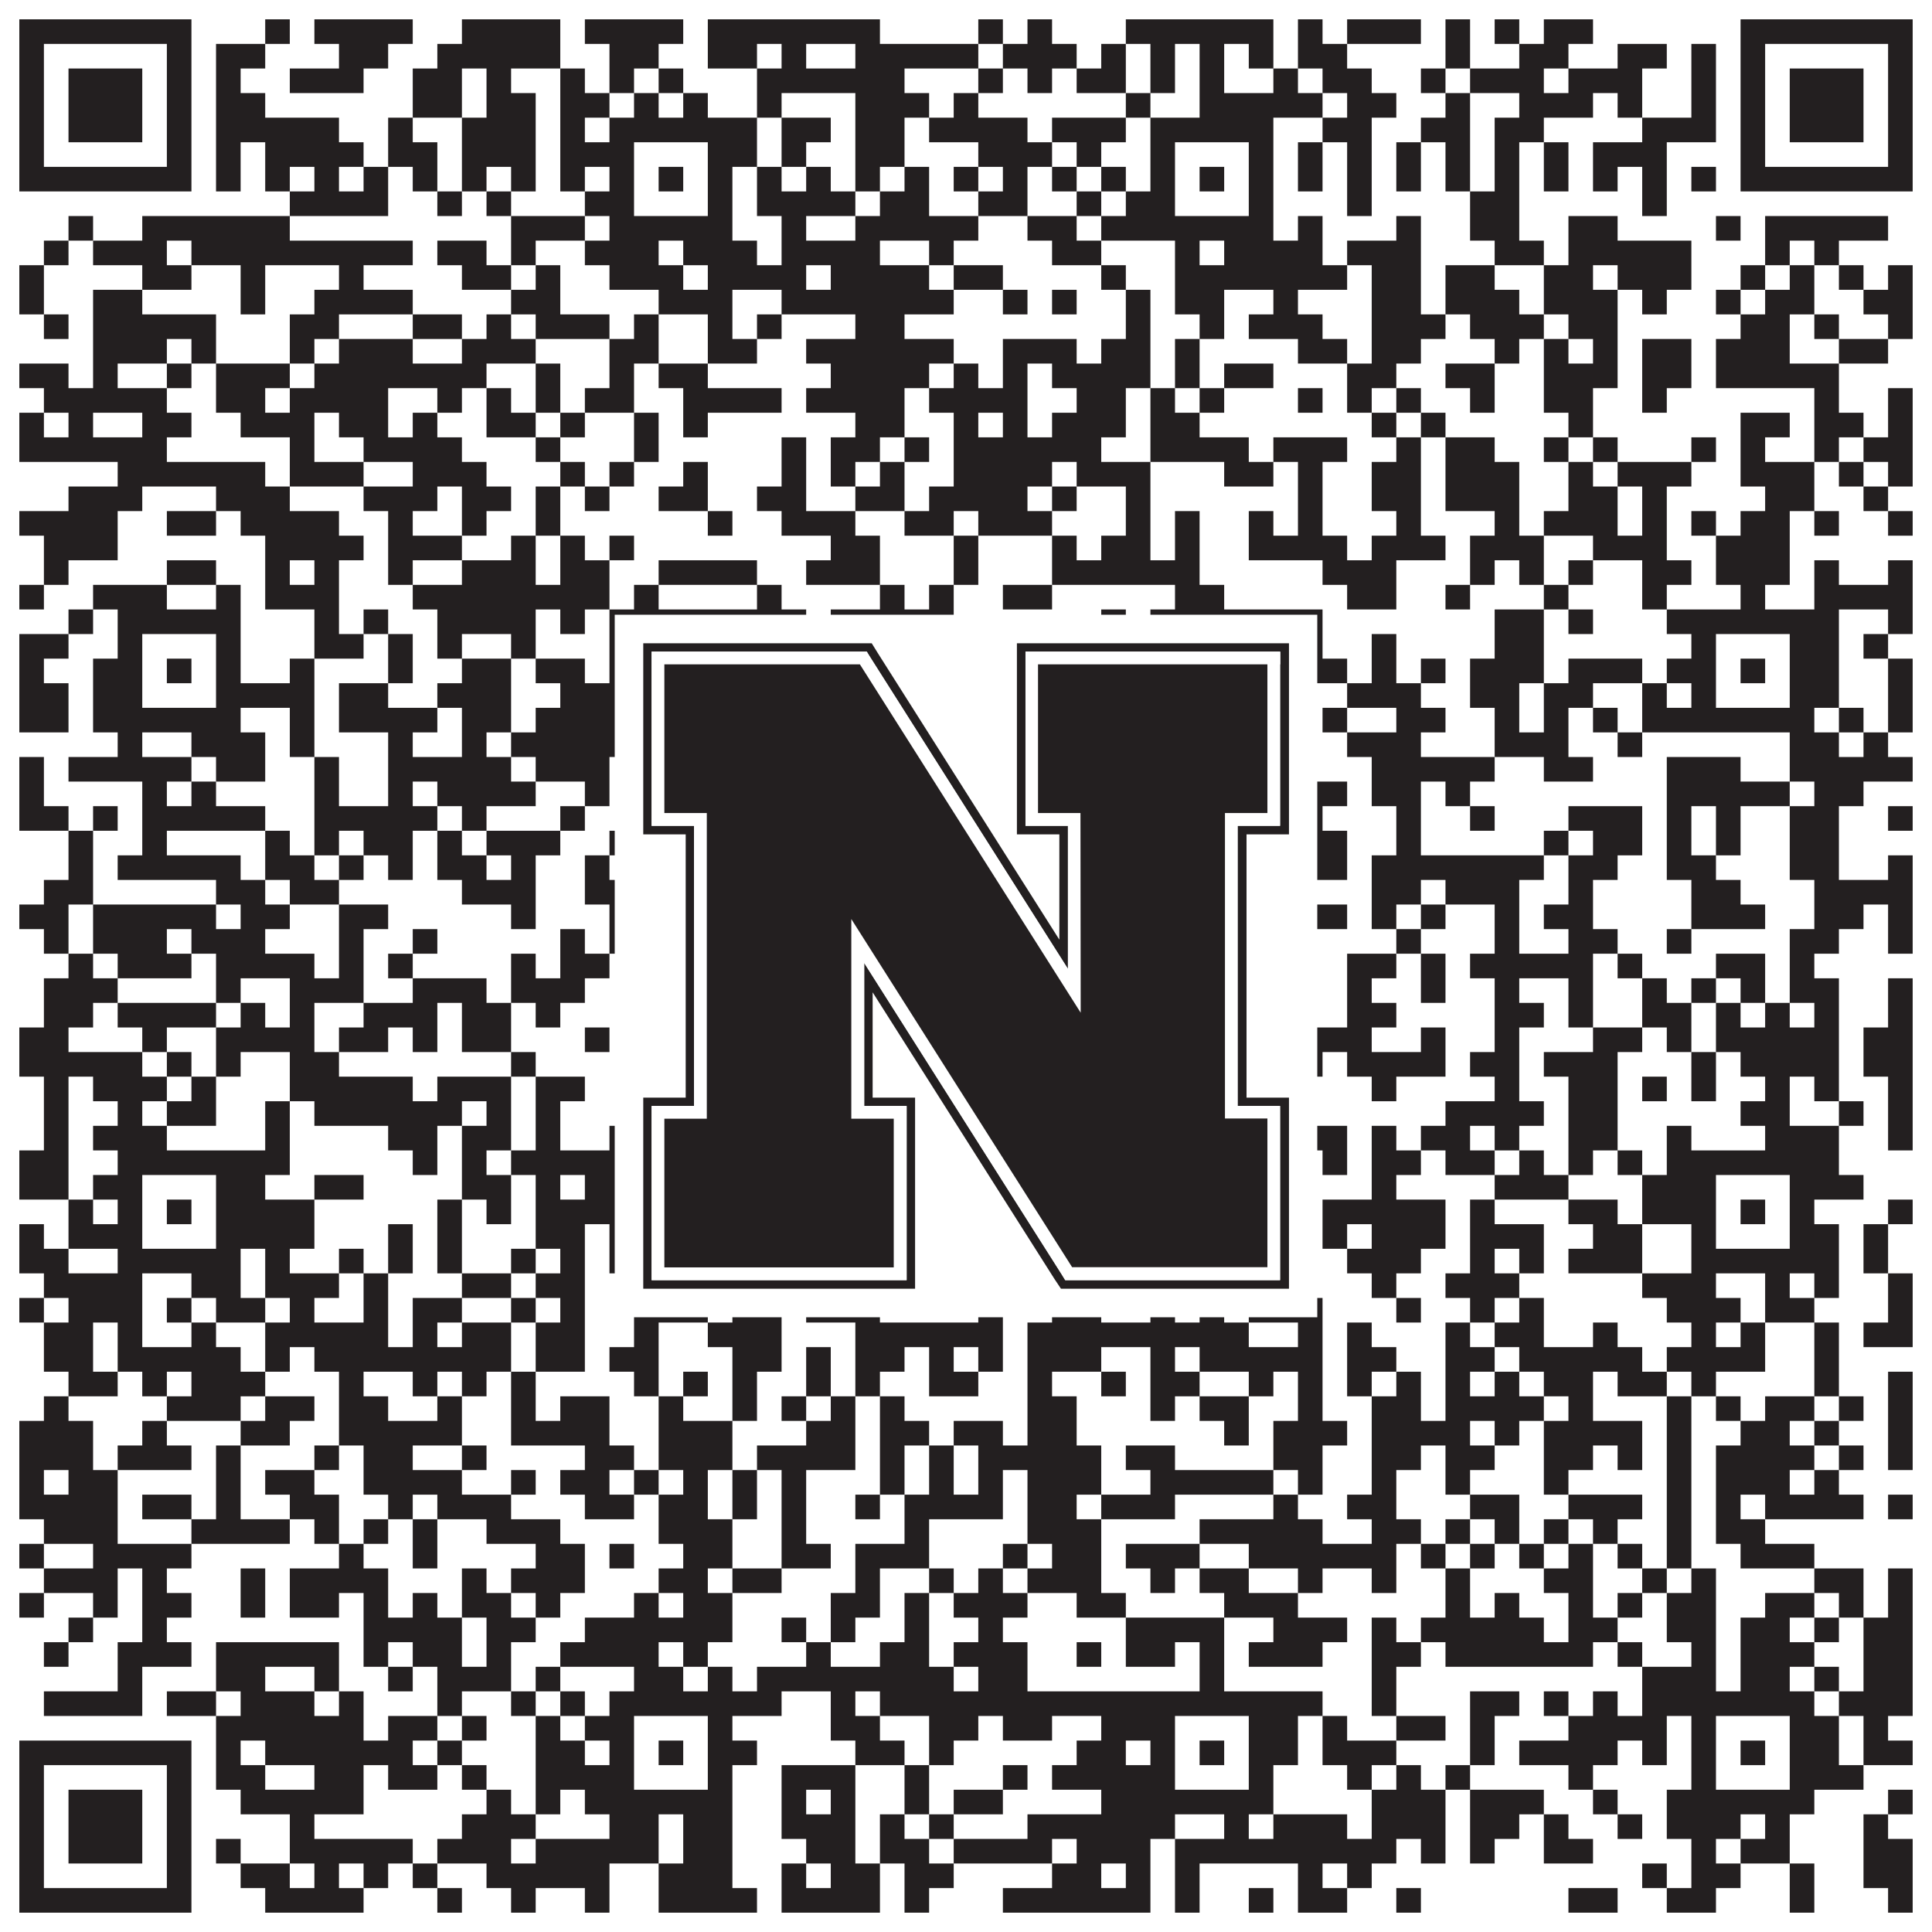
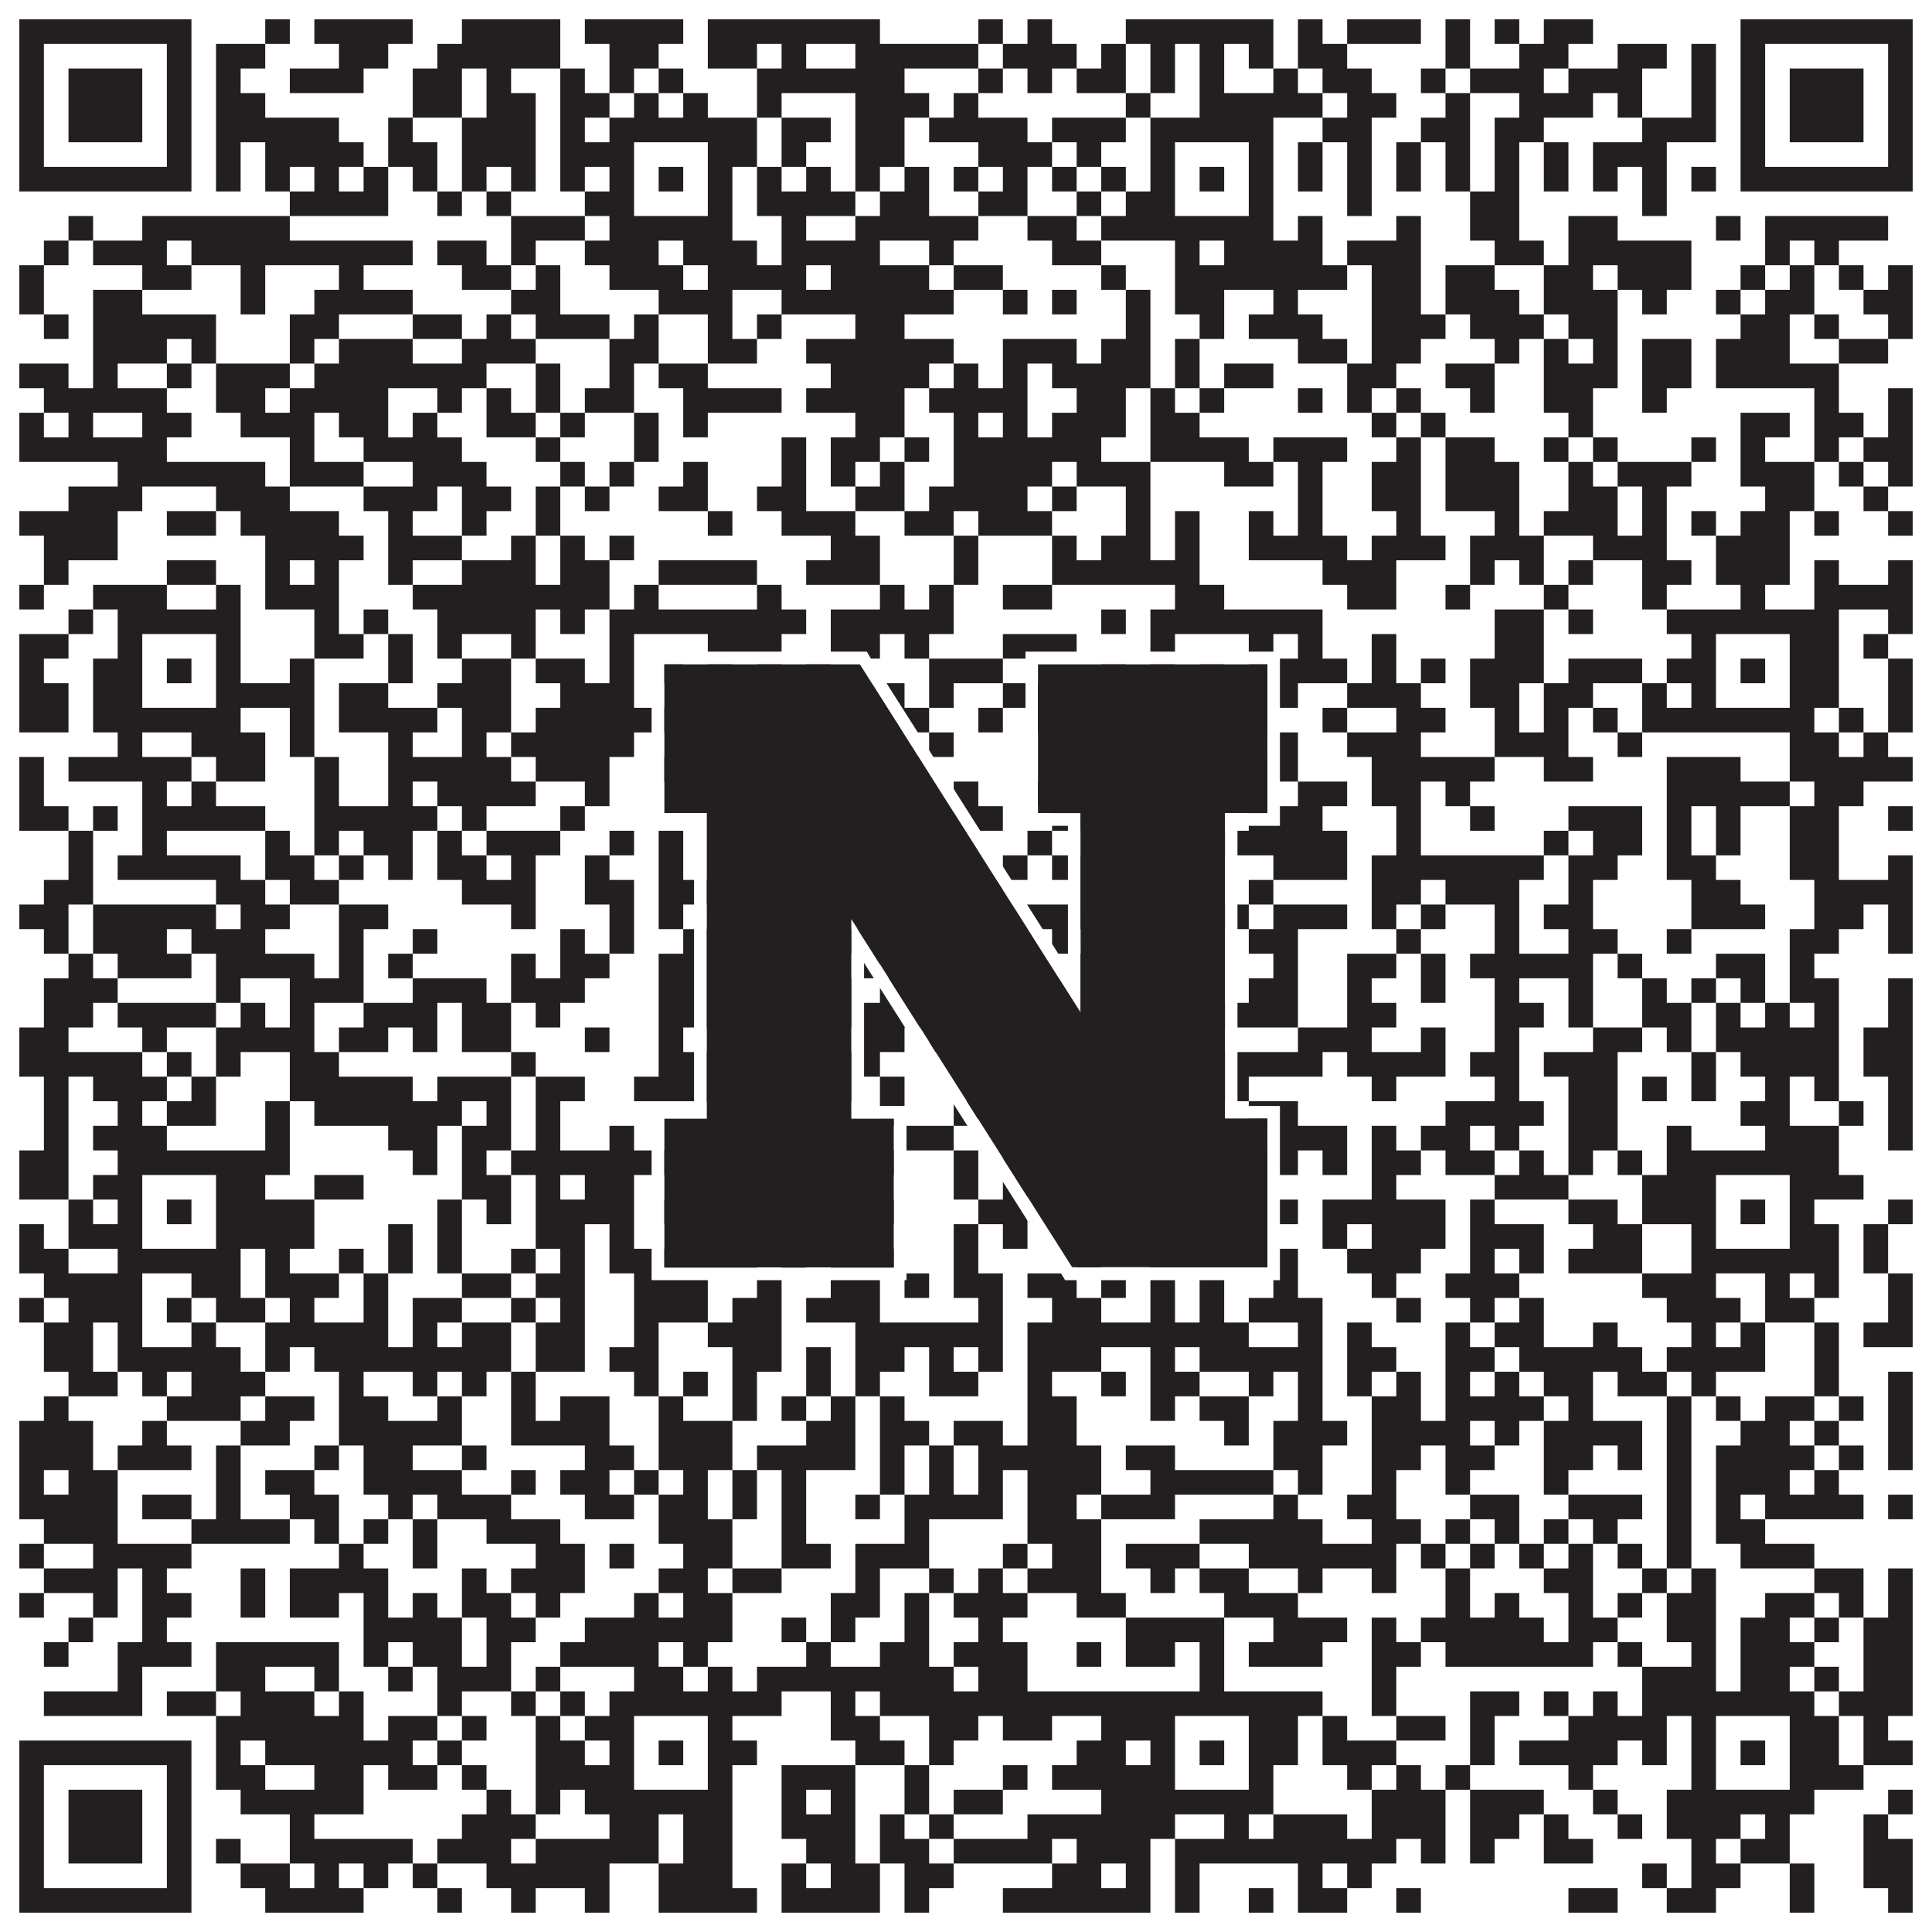
<svg xmlns="http://www.w3.org/2000/svg" version="1.1" width="1100px" height="1100px" viewBox="0 0 1100 1100">
  <rect x="0" y="0" width="1100" height="1100" fill="#ffffff" fill-opacity="1" />
  <path fill="#231f20" fill-opacity="1" d="M11,11L109,11L109,25L11,25ZM151,11L165,11L165,25L151,25ZM179,11L235,11L235,25L179,25ZM263,11L319,11L319,25L263,25ZM333,11L389,11L389,25L333,25ZM403,11L501,11L501,25L403,25ZM557,11L571,11L571,25L557,25ZM585,11L599,11L599,25L585,25ZM641,11L725,11L725,25L641,25ZM739,11L753,11L753,25L739,25ZM767,11L809,11L809,25L767,25ZM823,11L837,11L837,25L823,25ZM851,11L865,11L865,25L851,25ZM879,11L907,11L907,25L879,25ZM991,11L1089,11L1089,25L991,25ZM11,25L25,25L25,39L11,39ZM95,25L109,25L109,39L95,39ZM123,25L151,25L151,39L123,39ZM193,25L221,25L221,39L193,39ZM249,25L319,25L319,39L249,39ZM347,25L375,25L375,39L347,39ZM403,25L431,25L431,39L403,39ZM445,25L459,25L459,39L445,39ZM487,25L557,25L557,39L487,39ZM571,25L613,25L613,39L571,39ZM627,25L641,25L641,39L627,39ZM655,25L669,25L669,39L655,39ZM683,25L697,25L697,39L683,39ZM711,25L725,25L725,39L711,39ZM739,25L767,25L767,39L739,39ZM823,25L837,25L837,39L823,39ZM865,25L893,25L893,39L865,39ZM921,25L949,25L949,39L921,39ZM963,25L977,25L977,39L963,39ZM991,25L1005,25L1005,39L991,39ZM1075,25L1089,25L1089,39L1075,39ZM11,39L25,39L25,53L11,53ZM39,39L81,39L81,53L39,53ZM95,39L109,39L109,53L95,53ZM123,39L137,39L137,53L123,53ZM165,39L207,39L207,53L165,53ZM235,39L263,39L263,53L235,53ZM277,39L291,39L291,53L277,53ZM319,39L333,39L333,53L319,53ZM347,39L361,39L361,53L347,53ZM375,39L389,39L389,53L375,53ZM431,39L515,39L515,53L431,53ZM557,39L571,39L571,53L557,53ZM585,39L599,39L599,53L585,53ZM613,39L641,39L641,53L613,53ZM655,39L669,39L669,53L655,53ZM683,39L697,39L697,53L683,53ZM725,39L739,39L739,53L725,53ZM753,39L781,39L781,53L753,53ZM809,39L823,39L823,53L809,53ZM837,39L879,39L879,53L837,53ZM893,39L935,39L935,53L893,53ZM963,39L977,39L977,53L963,53ZM991,39L1005,39L1005,53L991,53ZM1019,39L1061,39L1061,53L1019,53ZM1075,39L1089,39L1089,53L1075,53ZM11,53L25,53L25,67L11,67ZM39,53L81,53L81,67L39,67ZM95,53L109,53L109,67L95,67ZM123,53L151,53L151,67L123,67ZM235,53L263,53L263,67L235,67ZM277,53L305,53L305,67L277,67ZM319,53L347,53L347,67L319,67ZM361,53L375,53L375,67L361,67ZM389,53L403,53L403,67L389,67ZM431,53L445,53L445,67L431,67ZM487,53L529,53L529,67L487,67ZM543,53L557,53L557,67L543,67ZM641,53L655,53L655,67L641,67ZM683,53L753,53L753,67L683,67ZM767,53L795,53L795,67L767,67ZM823,53L837,53L837,67L823,67ZM865,53L907,53L907,67L865,67ZM921,53L935,53L935,67L921,67ZM963,53L977,53L977,67L963,67ZM991,53L1005,53L1005,67L991,67ZM1019,53L1061,53L1061,67L1019,67ZM1075,53L1089,53L1089,67L1075,67ZM11,67L25,67L25,81L11,81ZM39,67L81,67L81,81L39,81ZM95,67L109,67L109,81L95,81ZM123,67L193,67L193,81L123,81ZM221,67L235,67L235,81L221,81ZM263,67L305,67L305,81L263,81ZM319,67L333,67L333,81L319,81ZM347,67L431,67L431,81L347,81ZM445,67L473,67L473,81L445,81ZM487,67L515,67L515,81L487,81ZM529,67L585,67L585,81L529,81ZM599,67L641,67L641,81L599,81ZM655,67L725,67L725,81L655,81ZM753,67L781,67L781,81L753,81ZM809,67L837,67L837,81L809,81ZM851,67L879,67L879,81L851,81ZM935,67L977,67L977,81L935,81ZM991,67L1005,67L1005,81L991,81ZM1019,67L1061,67L1061,81L1019,81ZM1075,67L1089,67L1089,81L1075,81ZM11,81L25,81L25,95L11,95ZM95,81L109,81L109,95L95,95ZM123,81L137,81L137,95L123,95ZM151,81L207,81L207,95L151,95ZM221,81L249,81L249,95L221,95ZM263,81L305,81L305,95L263,95ZM319,81L361,81L361,95L319,95ZM403,81L431,81L431,95L403,95ZM445,81L459,81L459,95L445,95ZM487,81L515,81L515,95L487,95ZM557,81L599,81L599,95L557,95ZM613,81L627,81L627,95L613,95ZM655,81L669,81L669,95L655,95ZM711,81L725,81L725,95L711,95ZM739,81L753,81L753,95L739,95ZM767,81L781,81L781,95L767,95ZM795,81L809,81L809,95L795,95ZM823,81L837,81L837,95L823,95ZM851,81L865,81L865,95L851,95ZM879,81L893,81L893,95L879,95ZM907,81L949,81L949,95L907,95ZM991,81L1005,81L1005,95L991,95ZM1075,81L1089,81L1089,95L1075,95ZM11,95L109,95L109,109L11,109ZM123,95L137,95L137,109L123,109ZM151,95L165,95L165,109L151,109ZM179,95L193,95L193,109L179,109ZM207,95L221,95L221,109L207,109ZM235,95L249,95L249,109L235,109ZM263,95L277,95L277,109L263,109ZM291,95L305,95L305,109L291,109ZM319,95L333,95L333,109L319,109ZM347,95L361,95L361,109L347,109ZM375,95L389,95L389,109L375,109ZM403,95L417,95L417,109L403,109ZM431,95L445,95L445,109L431,109ZM459,95L473,95L473,109L459,109ZM487,95L501,95L501,109L487,109ZM515,95L529,95L529,109L515,109ZM543,95L557,95L557,109L543,109ZM571,95L585,95L585,109L571,109ZM599,95L613,95L613,109L599,109ZM627,95L641,95L641,109L627,109ZM655,95L669,95L669,109L655,109ZM683,95L697,95L697,109L683,109ZM711,95L725,95L725,109L711,109ZM739,95L753,95L753,109L739,109ZM767,95L781,95L781,109L767,109ZM795,95L809,95L809,109L795,109ZM823,95L837,95L837,109L823,109ZM851,95L865,95L865,109L851,109ZM879,95L893,95L893,109L879,109ZM907,95L921,95L921,109L907,109ZM935,95L949,95L949,109L935,109ZM963,95L977,95L977,109L963,109ZM991,95L1089,95L1089,109L991,109ZM165,109L221,109L221,123L165,123ZM249,109L263,109L263,123L249,123ZM277,109L291,109L291,123L277,123ZM333,109L361,109L361,123L333,123ZM403,109L417,109L417,123L403,123ZM431,109L487,109L487,123L431,123ZM501,109L529,109L529,123L501,123ZM557,109L585,109L585,123L557,123ZM613,109L627,109L627,123L613,123ZM641,109L669,109L669,123L641,123ZM711,109L725,109L725,123L711,123ZM767,109L781,109L781,123L767,123ZM837,109L865,109L865,123L837,123ZM935,109L949,109L949,123L935,123ZM39,123L53,123L53,137L39,137ZM81,123L165,123L165,137L81,137ZM291,123L333,123L333,137L291,137ZM347,123L417,123L417,137L347,137ZM445,123L459,123L459,137L445,137ZM487,123L557,123L557,137L487,137ZM585,123L613,123L613,137L585,137ZM627,123L725,123L725,137L627,137ZM739,123L753,123L753,137L739,137ZM795,123L809,123L809,137L795,137ZM837,123L865,123L865,137L837,137ZM893,123L921,123L921,137L893,137ZM977,123L991,123L991,137L977,137ZM1005,123L1075,123L1075,137L1005,137ZM25,137L39,137L39,151L25,151ZM53,137L95,137L95,151L53,151ZM109,137L235,137L235,151L109,151ZM249,137L277,137L277,151L249,151ZM291,137L305,137L305,151L291,151ZM333,137L375,137L375,151L333,151ZM389,137L431,137L431,151L389,151ZM445,137L501,137L501,151L445,151ZM529,137L543,137L543,151L529,151ZM599,137L627,137L627,151L599,151ZM669,137L683,137L683,151L669,151ZM697,137L753,137L753,151L697,151ZM767,137L809,137L809,151L767,151ZM851,137L879,137L879,151L851,151ZM893,137L963,137L963,151L893,151ZM1005,137L1019,137L1019,151L1005,151ZM1033,137L1047,137L1047,151L1033,151ZM11,151L25,151L25,165L11,165ZM81,151L109,151L109,165L81,165ZM137,151L151,151L151,165L137,165ZM193,151L207,151L207,165L193,165ZM263,151L291,151L291,165L263,165ZM305,151L319,151L319,165L305,165ZM347,151L389,151L389,165L347,165ZM403,151L459,151L459,165L403,165ZM473,151L529,151L529,165L473,165ZM543,151L571,151L571,165L543,165ZM627,151L641,151L641,165L627,165ZM669,151L767,151L767,165L669,165ZM781,151L809,151L809,165L781,165ZM823,151L851,151L851,165L823,165ZM879,151L907,151L907,165L879,165ZM921,151L963,151L963,165L921,165ZM991,151L1005,151L1005,165L991,165ZM1019,151L1033,151L1033,165L1019,165ZM1047,151L1061,151L1061,165L1047,165ZM1075,151L1089,151L1089,165L1075,165ZM11,165L25,165L25,179L11,179ZM53,165L81,165L81,179L53,179ZM137,165L151,165L151,179L137,179ZM179,165L235,165L235,179L179,179ZM291,165L319,165L319,179L291,179ZM375,165L417,165L417,179L375,179ZM445,165L543,165L543,179L445,179ZM571,165L585,165L585,179L571,179ZM599,165L613,165L613,179L599,179ZM641,165L655,165L655,179L641,179ZM669,165L697,165L697,179L669,179ZM725,165L739,165L739,179L725,179ZM781,165L809,165L809,179L781,179ZM823,165L865,165L865,179L823,179ZM879,165L921,165L921,179L879,179ZM935,165L949,165L949,179L935,179ZM977,165L991,165L991,179L977,179ZM1005,165L1033,165L1033,179L1005,179ZM1061,165L1089,165L1089,179L1061,179ZM25,179L39,179L39,193L25,193ZM53,179L123,179L123,193L53,193ZM165,179L193,179L193,193L165,193ZM235,179L263,179L263,193L235,193ZM277,179L291,179L291,193L277,193ZM305,179L347,179L347,193L305,193ZM361,179L375,179L375,193L361,193ZM403,179L417,179L417,193L403,193ZM431,179L445,179L445,193L431,193ZM487,179L515,179L515,193L487,193ZM641,179L655,179L655,193L641,193ZM683,179L697,179L697,193L683,193ZM711,179L753,179L753,193L711,193ZM781,179L823,179L823,193L781,193ZM837,179L879,179L879,193L837,193ZM893,179L921,179L921,193L893,193ZM991,179L1019,179L1019,193L991,193ZM1033,179L1047,179L1047,193L1033,193ZM1075,179L1089,179L1089,193L1075,193ZM53,193L95,193L95,207L53,207ZM109,193L123,193L123,207L109,207ZM165,193L179,193L179,207L165,207ZM193,193L235,193L235,207L193,207ZM263,193L305,193L305,207L263,207ZM347,193L375,193L375,207L347,207ZM403,193L431,193L431,207L403,207ZM459,193L543,193L543,207L459,207ZM571,193L613,193L613,207L571,207ZM627,193L655,193L655,207L627,207ZM669,193L683,193L683,207L669,207ZM739,193L767,193L767,207L739,207ZM781,193L809,193L809,207L781,207ZM851,193L865,193L865,207L851,207ZM879,193L893,193L893,207L879,207ZM907,193L921,193L921,207L907,207ZM935,193L963,193L963,207L935,207ZM977,193L1019,193L1019,207L977,207ZM1047,193L1075,193L1075,207L1047,207ZM11,207L39,207L39,221L11,221ZM53,207L67,207L67,221L53,221ZM95,207L109,207L109,221L95,221ZM123,207L165,207L165,221L123,221ZM179,207L277,207L277,221L179,221ZM305,207L319,207L319,221L305,221ZM347,207L361,207L361,221L347,221ZM375,207L403,207L403,221L375,221ZM473,207L529,207L529,221L473,221ZM543,207L557,207L557,221L543,221ZM571,207L585,207L585,221L571,221ZM599,207L655,207L655,221L599,221ZM669,207L683,207L683,221L669,221ZM697,207L725,207L725,221L697,221ZM767,207L795,207L795,221L767,221ZM823,207L851,207L851,221L823,221ZM879,207L921,207L921,221L879,221ZM935,207L963,207L963,221L935,221ZM977,207L1047,207L1047,221L977,221ZM25,221L95,221L95,235L25,235ZM123,221L151,221L151,235L123,235ZM165,221L221,221L221,235L165,235ZM249,221L263,221L263,235L249,235ZM277,221L291,221L291,235L277,235ZM305,221L319,221L319,235L305,235ZM333,221L361,221L361,235L333,235ZM389,221L445,221L445,235L389,235ZM459,221L515,221L515,235L459,235ZM529,221L585,221L585,235L529,235ZM613,221L641,221L641,235L613,235ZM655,221L669,221L669,235L655,235ZM683,221L697,221L697,235L683,235ZM739,221L753,221L753,235L739,235ZM767,221L781,221L781,235L767,235ZM795,221L809,221L809,235L795,235ZM837,221L851,221L851,235L837,235ZM879,221L907,221L907,235L879,235ZM935,221L949,221L949,235L935,235ZM1033,221L1047,221L1047,235L1033,235ZM1075,221L1089,221L1089,235L1075,235ZM11,235L25,235L25,249L11,249ZM39,235L53,235L53,249L39,249ZM81,235L109,235L109,249L81,249ZM137,235L179,235L179,249L137,249ZM193,235L221,235L221,249L193,249ZM235,235L249,235L249,249L235,249ZM277,235L305,235L305,249L277,249ZM319,235L333,235L333,249L319,249ZM361,235L375,235L375,249L361,249ZM389,235L403,235L403,249L389,249ZM487,235L515,235L515,249L487,249ZM543,235L557,235L557,249L543,249ZM571,235L585,235L585,249L571,249ZM599,235L641,235L641,249L599,249ZM655,235L683,235L683,249L655,249ZM781,235L795,235L795,249L781,249ZM809,235L823,235L823,249L809,249ZM893,235L907,235L907,249L893,249ZM991,235L1019,235L1019,249L991,249ZM1033,235L1061,235L1061,249L1033,249ZM1075,235L1089,235L1089,249L1075,249ZM11,249L95,249L95,263L11,263ZM165,249L179,249L179,263L165,263ZM207,249L263,249L263,263L207,263ZM305,249L319,249L319,263L305,263ZM361,249L375,249L375,263L361,263ZM445,249L459,249L459,263L445,263ZM473,249L501,249L501,263L473,263ZM515,249L529,249L529,263L515,263ZM543,249L627,249L627,263L543,263ZM655,249L711,249L711,263L655,263ZM725,249L767,249L767,263L725,263ZM795,249L809,249L809,263L795,263ZM823,249L851,249L851,263L823,263ZM879,249L893,249L893,263L879,263ZM907,249L921,249L921,263L907,263ZM963,249L977,249L977,263L963,263ZM991,249L1005,249L1005,263L991,263ZM1033,249L1047,249L1047,263L1033,263ZM1061,249L1089,249L1089,263L1061,263ZM67,263L151,263L151,277L67,277ZM165,263L207,263L207,277L165,277ZM235,263L277,263L277,277L235,277ZM319,263L333,263L333,277L319,277ZM347,263L361,263L361,277L347,277ZM389,263L403,263L403,277L389,277ZM445,263L459,263L459,277L445,277ZM473,263L487,263L487,277L473,277ZM501,263L515,263L515,277L501,277ZM543,263L599,263L599,277L543,277ZM613,263L655,263L655,277L613,277ZM697,263L725,263L725,277L697,277ZM739,263L753,263L753,277L739,277ZM781,263L809,263L809,277L781,277ZM823,263L865,263L865,277L823,277ZM893,263L907,263L907,277L893,277ZM921,263L963,263L963,277L921,277ZM991,263L1033,263L1033,277L991,277ZM1047,263L1061,263L1061,277L1047,277ZM1075,263L1089,263L1089,277L1075,277ZM39,277L81,277L81,291L39,291ZM123,277L165,277L165,291L123,291ZM207,277L249,277L249,291L207,291ZM263,277L291,277L291,291L263,291ZM305,277L319,277L319,291L305,291ZM333,277L347,277L347,291L333,291ZM375,277L403,277L403,291L375,291ZM431,277L459,277L459,291L431,291ZM487,277L515,277L515,291L487,291ZM529,277L585,277L585,291L529,291ZM599,277L613,277L613,291L599,291ZM641,277L655,277L655,291L641,291ZM739,277L753,277L753,291L739,291ZM781,277L809,277L809,291L781,291ZM823,277L865,277L865,291L823,291ZM893,277L921,277L921,291L893,291ZM935,277L949,277L949,291L935,291ZM1005,277L1033,277L1033,291L1005,291ZM1061,277L1075,277L1075,291L1061,291ZM11,291L67,291L67,305L11,305ZM95,291L123,291L123,305L95,305ZM137,291L193,291L193,305L137,305ZM221,291L235,291L235,305L221,305ZM263,291L277,291L277,305L263,305ZM305,291L319,291L319,305L305,305ZM403,291L417,291L417,305L403,305ZM445,291L487,291L487,305L445,305ZM515,291L543,291L543,305L515,305ZM557,291L599,291L599,305L557,305ZM641,291L655,291L655,305L641,305ZM669,291L683,291L683,305L669,305ZM711,291L725,291L725,305L711,305ZM739,291L753,291L753,305L739,305ZM795,291L809,291L809,305L795,305ZM851,291L865,291L865,305L851,305ZM879,291L921,291L921,305L879,305ZM935,291L949,291L949,305L935,305ZM963,291L977,291L977,305L963,305ZM991,291L1019,291L1019,305L991,305ZM1033,291L1047,291L1047,305L1033,305ZM1075,291L1089,291L1089,305L1075,305ZM25,305L67,305L67,319L25,319ZM151,305L207,305L207,319L151,319ZM221,305L263,305L263,319L221,319ZM291,305L305,305L305,319L291,319ZM319,305L333,305L333,319L319,319ZM347,305L361,305L361,319L347,319ZM473,305L501,305L501,319L473,319ZM543,305L557,305L557,319L543,319ZM599,305L613,305L613,319L599,319ZM627,305L655,305L655,319L627,319ZM669,305L683,305L683,319L669,319ZM711,305L767,305L767,319L711,319ZM781,305L823,305L823,319L781,319ZM837,305L879,305L879,319L837,319ZM907,305L949,305L949,319L907,319ZM977,305L1019,305L1019,319L977,319ZM25,319L39,319L39,333L25,333ZM95,319L123,319L123,333L95,333ZM151,319L165,319L165,333L151,333ZM179,319L193,319L193,333L179,333ZM221,319L235,319L235,333L221,333ZM263,319L305,319L305,333L263,333ZM319,319L347,319L347,333L319,333ZM375,319L431,319L431,333L375,333ZM459,319L501,319L501,333L459,333ZM543,319L557,319L557,333L543,333ZM599,319L683,319L683,333L599,333ZM753,319L795,319L795,333L753,333ZM837,319L851,319L851,333L837,333ZM865,319L879,319L879,333L865,333ZM893,319L907,319L907,333L893,333ZM935,319L963,319L963,333L935,333ZM977,319L1019,319L1019,333L977,333ZM1033,319L1047,319L1047,333L1033,333ZM1075,319L1089,319L1089,333L1075,333ZM11,333L25,333L25,347L11,347ZM53,333L95,333L95,347L53,347ZM123,333L137,333L137,347L123,347ZM151,333L193,333L193,347L151,347ZM235,333L347,333L347,347L235,347ZM361,333L375,333L375,347L361,347ZM431,333L445,333L445,347L431,347ZM501,333L515,333L515,347L501,347ZM529,333L543,333L543,347L529,347ZM571,333L599,333L599,347L571,347ZM669,333L697,333L697,347L669,347ZM767,333L795,333L795,347L767,347ZM823,333L837,333L837,347L823,347ZM879,333L893,333L893,347L879,347ZM935,333L949,333L949,347L935,347ZM991,333L1005,333L1005,347L991,347ZM1033,333L1089,333L1089,347L1033,347ZM39,347L53,347L53,361L39,361ZM67,347L137,347L137,361L67,361ZM179,347L193,347L193,361L179,361ZM207,347L221,347L221,361L207,361ZM249,347L305,347L305,361L249,361ZM319,347L333,347L333,361L319,361ZM347,347L459,347L459,361L347,361ZM473,347L543,347L543,361L473,361ZM627,347L641,347L641,361L627,361ZM655,347L753,347L753,361L655,361ZM851,347L879,347L879,361L851,361ZM893,347L907,347L907,361L893,361ZM949,347L1047,347L1047,361L949,361ZM1075,347L1089,347L1089,361L1075,361ZM11,361L39,361L39,375L11,375ZM67,361L81,361L81,375L67,375ZM123,361L137,361L137,375L123,375ZM179,361L207,361L207,375L179,375ZM221,361L235,361L235,375L221,375ZM249,361L263,361L263,375L249,375ZM291,361L305,361L305,375L291,375ZM347,361L361,361L361,375L347,375ZM403,361L445,361L445,375L403,375ZM473,361L501,361L501,375L473,375ZM515,361L529,361L529,375L515,375ZM571,361L613,361L613,375L571,375ZM655,361L669,361L669,375L655,375ZM711,361L725,361L725,375L711,375ZM739,361L753,361L753,375L739,375ZM781,361L795,361L795,375L781,375ZM851,361L879,361L879,375L851,375ZM963,361L977,361L977,375L963,375ZM1019,361L1047,361L1047,375L1019,375ZM1061,361L1075,361L1075,375L1061,375ZM11,375L25,375L25,389L11,389ZM53,375L81,375L81,389L53,389ZM95,375L109,375L109,389L95,389ZM123,375L137,375L137,389L123,389ZM165,375L179,375L179,389L165,389ZM221,375L235,375L235,389L221,389ZM263,375L291,375L291,389L263,389ZM305,375L333,375L333,389L305,389ZM347,375L361,375L361,389L347,389ZM375,375L389,375L389,389L375,389ZM403,375L417,375L417,389L403,389ZM431,375L445,375L445,389L431,389ZM459,375L473,375L473,389L459,389ZM529,375L571,375L571,389L529,389ZM627,375L641,375L641,389L627,389ZM655,375L669,375L669,389L655,389ZM683,375L697,375L697,389L683,389ZM711,375L767,375L767,389L711,389ZM781,375L795,375L795,389L781,389ZM809,375L823,375L823,389L809,389ZM837,375L879,375L879,389L837,389ZM893,375L935,375L935,389L893,389ZM949,375L977,375L977,389L949,389ZM991,375L1005,375L1005,389L991,389ZM1019,375L1047,375L1047,389L1019,389ZM1075,375L1089,375L1089,389L1075,389ZM11,389L39,389L39,403L11,403ZM53,389L81,389L81,403L53,403ZM123,389L179,389L179,403L123,403ZM193,389L221,389L221,403L193,403ZM249,389L291,389L291,403L249,403ZM319,389L361,389L361,403L319,403ZM403,389L417,389L417,403L403,403ZM431,389L445,389L445,403L431,403ZM487,389L515,389L515,403L487,403ZM529,389L543,389L543,403L529,403ZM571,389L599,389L599,403L571,403ZM655,389L669,389L669,403L655,403ZM711,389L739,389L739,403L711,403ZM767,389L809,389L809,403L767,403ZM837,389L865,389L865,403L837,403ZM879,389L907,389L907,403L879,403ZM935,389L949,389L949,403L935,403ZM963,389L977,389L977,403L963,403ZM1019,389L1047,389L1047,403L1019,403ZM1075,389L1089,389L1089,403L1075,403ZM11,403L39,403L39,417L11,417ZM53,403L137,403L137,417L53,417ZM165,403L179,403L179,417L165,417ZM193,403L249,403L249,417L193,417ZM263,403L291,403L291,417L263,417ZM305,403L431,403L431,417L305,417ZM445,403L529,403L529,417L445,417ZM557,403L571,403L571,417L557,417ZM585,403L627,403L627,417L585,417ZM641,403L725,403L725,417L641,417ZM753,403L767,403L767,417L753,417ZM795,403L823,403L823,417L795,417ZM851,403L865,403L865,417L851,417ZM879,403L893,403L893,417L879,417ZM907,403L921,403L921,417L907,417ZM935,403L1033,403L1033,417L935,417ZM1047,403L1061,403L1061,417L1047,417ZM1075,403L1089,403L1089,417L1075,417ZM67,417L81,417L81,431L67,431ZM109,417L151,417L151,431L109,431ZM165,417L179,417L179,431L165,431ZM221,417L235,417L235,431L221,431ZM263,417L277,417L277,431L263,431ZM291,417L361,417L361,431L291,431ZM445,417L459,417L459,431L445,431ZM473,417L487,417L487,431L473,431ZM529,417L543,417L543,431L529,431ZM599,417L613,417L613,431L599,431ZM627,417L641,417L641,431L627,431ZM655,417L669,417L669,431L655,431ZM683,417L711,417L711,431L683,431ZM725,417L739,417L739,431L725,431ZM767,417L809,417L809,431L767,431ZM851,417L893,417L893,431L851,431ZM921,417L935,417L935,431L921,431ZM1019,417L1047,417L1047,431L1019,431ZM1061,417L1075,417L1075,431L1061,431ZM11,431L25,431L25,445L11,445ZM39,431L109,431L109,445L39,445ZM123,431L151,431L151,445L123,445ZM179,431L193,431L193,445L179,445ZM221,431L291,431L291,445L221,445ZM305,431L347,431L347,445L305,445ZM375,431L403,431L403,445L375,445ZM417,431L431,431L431,445L417,445ZM445,431L459,431L459,445L445,445ZM487,431L501,431L501,445L487,445ZM515,431L529,431L529,445L515,445ZM599,431L613,431L613,445L599,445ZM655,431L683,431L683,445L655,445ZM711,431L739,431L739,445L711,445ZM781,431L851,431L851,445L781,445ZM879,431L907,431L907,445L879,445ZM949,431L991,431L991,445L949,445ZM1019,431L1089,431L1089,445L1019,445ZM11,445L25,445L25,459L11,459ZM81,445L95,445L95,459L81,459ZM109,445L123,445L123,459L109,459ZM179,445L193,445L193,459L179,459ZM221,445L235,445L235,459L221,459ZM249,445L305,445L305,459L249,459ZM333,445L347,445L347,459L333,459ZM389,445L403,445L403,459L389,459ZM445,445L487,445L487,459L445,459ZM501,445L529,445L529,459L501,459ZM543,445L557,445L557,459L543,459ZM585,445L641,445L641,459L585,459ZM697,445L725,445L725,459L697,459ZM739,445L767,445L767,459L739,459ZM781,445L809,445L809,459L781,459ZM823,445L837,445L837,459L823,459ZM949,445L1019,445L1019,459L949,459ZM1033,445L1061,445L1061,459L1033,459ZM11,459L39,459L39,473L11,473ZM53,459L67,459L67,473L53,473ZM81,459L151,459L151,473L81,473ZM179,459L249,459L249,473L179,473ZM263,459L277,459L277,473L263,473ZM319,459L333,459L333,473L319,473ZM417,459L431,459L431,473L417,473ZM459,459L515,459L515,473L459,473ZM543,459L571,459L571,473L543,473ZM599,459L627,459L627,473L599,473ZM641,459L697,459L697,473L641,473ZM711,459L753,459L753,473L711,473ZM795,459L809,459L809,473L795,473ZM837,459L851,459L851,473L837,473ZM893,459L935,459L935,473L893,473ZM949,459L963,459L963,473L949,473ZM977,459L991,459L991,473L977,473ZM1019,459L1047,459L1047,473L1019,473ZM1075,459L1089,459L1089,473L1075,473ZM39,473L53,473L53,487L39,487ZM81,473L95,473L95,487L81,487ZM151,473L165,473L165,487L151,487ZM179,473L193,473L193,487L179,487ZM207,473L235,473L235,487L207,487ZM249,473L263,473L263,487L249,487ZM277,473L319,473L319,487L277,487ZM347,473L361,473L361,487L347,487ZM375,473L389,473L389,487L375,487ZM403,473L431,473L431,487L403,487ZM445,473L459,473L459,487L445,487ZM487,473L501,473L501,487L487,487ZM543,473L557,473L557,487L543,487ZM585,473L599,473L599,487L585,487ZM641,473L669,473L669,487L641,487ZM683,473L767,473L767,487L683,487ZM795,473L809,473L809,487L795,487ZM879,473L893,473L893,487L879,487ZM907,473L935,473L935,487L907,487ZM949,473L963,473L963,487L949,487ZM977,473L991,473L991,487L977,487ZM1019,473L1047,473L1047,487L1019,487ZM39,487L53,487L53,501L39,501ZM67,487L137,487L137,501L67,501ZM151,487L179,487L179,501L151,501ZM193,487L207,487L207,501L193,501ZM221,487L235,487L235,501L221,501ZM249,487L277,487L277,501L249,501ZM291,487L305,487L305,501L291,501ZM333,487L347,487L347,501L333,501ZM375,487L389,487L389,501L375,501ZM403,487L417,487L417,501L403,501ZM431,487L445,487L445,501L431,501ZM459,487L473,487L473,501L459,501ZM487,487L529,487L529,501L487,501ZM543,487L557,487L557,501L543,501ZM571,487L585,487L585,501L571,501ZM599,487L627,487L627,501L599,501ZM725,487L767,487L767,501L725,501ZM781,487L879,487L879,501L781,501ZM893,487L921,487L921,501L893,501ZM949,487L977,487L977,501L949,501ZM1019,487L1047,487L1047,501L1019,501ZM1075,487L1089,487L1089,501L1075,501ZM25,501L53,501L53,515L25,515ZM123,501L151,501L151,515L123,515ZM165,501L193,501L193,515L165,515ZM263,501L305,501L305,515L263,515ZM333,501L361,501L361,515L333,515ZM375,501L403,501L403,515L375,515ZM431,501L473,501L473,515L431,515ZM501,501L571,501L571,515L501,515ZM613,501L641,501L641,515L613,515ZM655,501L669,501L669,515L655,515ZM683,501L697,501L697,515L683,515ZM711,501L725,501L725,515L711,515ZM781,501L809,501L809,515L781,515ZM823,501L865,501L865,515L823,515ZM893,501L907,501L907,515L893,515ZM963,501L991,501L991,515L963,515ZM1033,501L1089,501L1089,515L1033,515ZM11,515L39,515L39,529L11,529ZM53,515L123,515L123,529L53,529ZM137,515L165,515L165,529L137,529ZM193,515L221,515L221,529L193,529ZM291,515L305,515L305,529L291,529ZM347,515L361,515L361,529L347,529ZM375,515L389,515L389,529L375,529ZM459,515L473,515L473,529L459,529ZM543,515L557,515L557,529L543,529ZM571,515L627,515L627,529L571,529ZM655,515L669,515L669,529L655,529ZM683,515L711,515L711,529L683,529ZM725,515L767,515L767,529L725,529ZM781,515L795,515L795,529L781,529ZM809,515L823,515L823,529L809,529ZM851,515L865,515L865,529L851,529ZM879,515L907,515L907,529L879,529ZM963,515L1005,515L1005,529L963,529ZM1033,515L1061,515L1061,529L1033,529ZM1075,515L1089,515L1089,529L1075,529ZM25,529L39,529L39,543L25,543ZM53,529L95,529L95,543L53,543ZM109,529L151,529L151,543L109,543ZM193,529L207,529L207,543L193,543ZM235,529L249,529L249,543L235,543ZM319,529L333,529L333,543L319,543ZM347,529L361,529L361,543L347,543ZM389,529L403,529L403,543L389,543ZM459,529L515,529L515,543L459,543ZM529,529L543,529L543,543L529,543ZM557,529L571,529L571,543L557,543ZM599,529L613,529L613,543L599,543ZM641,529L697,529L697,543L641,543ZM711,529L739,529L739,543L711,543ZM795,529L809,529L809,543L795,543ZM851,529L865,529L865,543L851,543ZM893,529L921,529L921,543L893,543ZM949,529L963,529L963,543L949,543ZM1019,529L1047,529L1047,543L1019,543ZM1075,529L1089,529L1089,543L1075,543ZM39,543L53,543L53,557L39,557ZM67,543L109,543L109,557L67,557ZM123,543L179,543L179,557L123,557ZM193,543L207,543L207,557L193,557ZM221,543L235,543L235,557L221,557ZM291,543L305,543L305,557L291,557ZM319,543L347,543L347,557L319,557ZM375,543L403,543L403,557L375,557ZM417,543L473,543L473,557L417,557ZM487,543L501,543L501,557L487,557ZM515,543L529,543L529,557L515,557ZM557,543L585,543L585,557L557,557ZM613,543L627,543L627,557L613,557ZM683,543L697,543L697,557L683,557ZM725,543L739,543L739,557L725,557ZM767,543L795,543L795,557L767,557ZM809,543L823,543L823,557L809,557ZM837,543L907,543L907,557L837,557ZM921,543L935,543L935,557L921,557ZM977,543L1005,543L1005,557L977,557ZM1019,543L1033,543L1033,557L1019,557ZM25,557L67,557L67,571L25,571ZM123,557L137,557L137,571L123,571ZM165,557L207,557L207,571L165,571ZM235,557L277,557L277,571L235,571ZM291,557L333,557L333,571L291,571ZM375,557L403,557L403,571L375,571ZM417,557L431,557L431,571L417,571ZM459,557L487,557L487,571L459,571ZM501,557L515,557L515,571L501,571ZM543,557L557,557L557,571L543,571ZM585,557L627,557L627,571L585,571ZM641,557L697,557L697,571L641,571ZM711,557L739,557L739,571L711,571ZM767,557L781,557L781,571L767,571ZM809,557L823,557L823,571L809,571ZM851,557L865,557L865,571L851,571ZM893,557L907,557L907,571L893,571ZM935,557L949,557L949,571L935,571ZM963,557L977,557L977,571L963,571ZM991,557L1005,557L1005,571L991,571ZM1019,557L1047,557L1047,571L1019,571ZM1075,557L1089,557L1089,571L1075,571ZM25,571L53,571L53,585L25,585ZM67,571L123,571L123,585L67,585ZM137,571L151,571L151,585L137,585ZM165,571L179,571L179,585L165,585ZM207,571L249,571L249,585L207,585ZM263,571L291,571L291,585L263,585ZM305,571L319,571L319,585L305,585ZM375,571L543,571L543,585L375,585ZM599,571L641,571L641,585L599,585ZM655,571L683,571L683,585L655,585ZM697,571L739,571L739,585L697,585ZM767,571L795,571L795,585L767,585ZM851,571L879,571L879,585L851,585ZM893,571L907,571L907,585L893,585ZM935,571L963,571L963,585L935,585ZM977,571L991,571L991,585L977,585ZM1005,571L1019,571L1019,585L1005,585ZM1033,571L1047,571L1047,585L1033,585ZM1075,571L1089,571L1089,585L1075,585ZM11,585L39,585L39,599L11,599ZM81,585L95,585L95,599L81,599ZM123,585L179,585L179,599L123,599ZM193,585L221,585L221,599L193,599ZM235,585L249,585L249,599L235,599ZM263,585L291,585L291,599L263,599ZM333,585L347,585L347,599L333,599ZM375,585L389,585L389,599L375,599ZM417,585L473,585L473,599L417,599ZM487,585L515,585L515,599L487,599ZM529,585L543,585L543,599L529,599ZM557,585L599,585L599,599L557,599ZM613,585L655,585L655,599L613,599ZM739,585L781,585L781,599L739,599ZM809,585L823,585L823,599L809,599ZM851,585L865,585L865,599L851,599ZM907,585L935,585L935,599L907,599ZM949,585L963,585L963,599L949,599ZM977,585L1047,585L1047,599L977,599ZM1061,585L1089,585L1089,599L1061,599ZM11,599L81,599L81,613L11,613ZM95,599L109,599L109,613L95,613ZM123,599L137,599L137,613L123,613ZM165,599L193,599L193,613L165,613ZM291,599L305,599L305,613L291,613ZM375,599L501,599L501,613L375,613ZM557,599L585,599L585,613L557,613ZM599,599L613,599L613,613L599,613ZM627,599L655,599L655,613L627,613ZM669,599L753,599L753,613L669,613ZM767,599L823,599L823,613L767,613ZM837,599L865,599L865,613L837,613ZM879,599L921,599L921,613L879,613ZM963,599L977,599L977,613L963,613ZM991,599L1047,599L1047,613L991,613ZM1061,599L1089,599L1089,613L1061,613ZM25,613L39,613L39,627L25,627ZM53,613L95,613L95,627L53,627ZM109,613L123,613L123,627L109,627ZM165,613L235,613L235,627L165,627ZM249,613L291,613L291,627L249,627ZM305,613L333,613L333,627L305,627ZM361,613L403,613L403,627L361,627ZM417,613L431,613L431,627L417,627ZM445,613L459,613L459,627L445,627ZM473,613L487,613L487,627L473,627ZM501,613L515,613L515,627L501,627ZM599,613L627,613L627,627L599,627ZM641,613L669,613L669,627L641,627ZM697,613L711,613L711,627L697,627ZM781,613L795,613L795,627L781,627ZM851,613L865,613L865,627L851,627ZM893,613L921,613L921,627L893,627ZM935,613L949,613L949,627L935,627ZM963,613L977,613L977,627L963,627ZM1005,613L1019,613L1019,627L1005,627ZM1033,613L1047,613L1047,627L1033,627ZM1075,613L1089,613L1089,627L1075,627ZM25,627L39,627L39,641L25,641ZM67,627L81,627L81,641L67,641ZM95,627L123,627L123,641L95,641ZM151,627L165,627L165,641L151,641ZM179,627L263,627L263,641L179,641ZM277,627L291,627L291,641L277,641ZM305,627L319,627L319,641L305,641ZM501,627L515,627L515,641L501,641ZM543,627L557,627L557,641L543,641ZM571,627L641,627L641,641L571,641ZM711,627L739,627L739,641L711,641ZM823,627L879,627L879,641L823,641ZM893,627L921,627L921,641L893,641ZM991,627L1019,627L1019,641L991,641ZM1047,627L1061,627L1061,641L1047,641ZM1075,627L1089,627L1089,641L1075,641ZM25,641L39,641L39,655L25,655ZM53,641L95,641L95,655L53,655ZM151,641L165,641L165,655L151,655ZM221,641L249,641L249,655L221,655ZM263,641L291,641L291,655L263,655ZM305,641L319,641L319,655L305,655ZM347,641L361,641L361,655L347,655ZM389,641L403,641L403,655L389,655ZM417,641L431,641L431,655L417,655ZM445,641L473,641L473,655L445,655ZM487,641L501,641L501,655L487,655ZM515,641L543,641L543,655L515,655ZM571,641L585,641L585,655L571,655ZM599,641L613,641L613,655L599,655ZM627,641L655,641L655,655L627,655ZM669,641L683,641L683,655L669,655ZM697,641L711,641L711,655L697,655ZM725,641L767,641L767,655L725,655ZM781,641L795,641L795,655L781,655ZM809,641L837,641L837,655L809,655ZM851,641L865,641L865,655L851,655ZM893,641L921,641L921,655L893,655ZM949,641L963,641L963,655L949,655ZM1005,641L1047,641L1047,655L1005,655ZM1075,641L1089,641L1089,655L1075,655ZM11,655L39,655L39,669L11,669ZM67,655L165,655L165,669L67,669ZM235,655L249,655L249,669L235,669ZM263,655L277,655L277,669L263,669ZM291,655L417,655L417,669L291,669ZM431,655L445,655L445,669L431,669ZM459,655L473,655L473,669L459,669ZM501,655L515,655L515,669L501,669ZM543,655L557,655L557,669L543,669ZM571,655L585,655L585,669L571,669ZM599,655L613,655L613,669L599,669ZM641,655L739,655L739,669L641,669ZM753,655L767,655L767,669L753,669ZM781,655L809,655L809,669L781,669ZM823,655L851,655L851,669L823,669ZM865,655L879,655L879,669L865,669ZM893,655L907,655L907,669L893,669ZM921,655L935,655L935,669L921,669ZM949,655L1047,655L1047,669L949,669ZM11,669L39,669L39,683L11,683ZM53,669L81,669L81,683L53,683ZM123,669L151,669L151,683L123,683ZM179,669L207,669L207,683L179,683ZM263,669L291,669L291,683L263,683ZM305,669L319,669L319,683L305,683ZM333,669L361,669L361,683L333,683ZM403,669L431,669L431,683L403,683ZM445,669L487,669L487,683L445,683ZM543,669L557,669L557,683L543,683ZM571,669L585,669L585,683L571,683ZM613,669L627,669L627,683L613,683ZM655,669L669,669L669,683L655,683ZM711,669L725,669L725,683L711,683ZM781,669L795,669L795,683L781,683ZM851,669L893,669L893,683L851,683ZM935,669L977,669L977,683L935,683ZM1019,669L1061,669L1061,683L1019,683ZM39,683L53,683L53,697L39,697ZM67,683L81,683L81,697L67,697ZM95,683L109,683L109,697L95,697ZM123,683L179,683L179,697L123,697ZM249,683L263,683L263,697L249,697ZM277,683L291,683L291,697L277,697ZM305,683L361,683L361,697L305,697ZM375,683L389,683L389,697L375,697ZM403,683L459,683L459,697L403,697ZM501,683L515,683L515,697L501,697ZM557,683L585,683L585,697L557,697ZM599,683L613,683L613,697L599,697ZM641,683L669,683L669,697L641,697ZM683,683L697,683L697,697L683,697ZM711,683L739,683L739,697L711,697ZM753,683L823,683L823,697L753,697ZM837,683L851,683L851,697L837,697ZM893,683L921,683L921,697L893,697ZM935,683L977,683L977,697L935,697ZM991,683L1005,683L1005,697L991,697ZM1019,683L1033,683L1033,697L1019,697ZM1075,683L1089,683L1089,697L1075,697ZM11,697L25,697L25,711L11,711ZM39,697L81,697L81,711L39,711ZM123,697L179,697L179,711L123,711ZM221,697L235,697L235,711L221,711ZM249,697L263,697L263,711L249,711ZM305,697L333,697L333,711L305,711ZM347,697L361,697L361,711L347,711ZM403,697L459,697L459,711L403,711ZM487,697L501,697L501,711L487,711ZM543,697L557,697L557,711L543,711ZM571,697L585,697L585,711L571,711ZM613,697L627,697L627,711L613,711ZM641,697L669,697L669,711L641,711ZM711,697L725,697L725,711L711,711ZM753,697L767,697L767,711L753,711ZM781,697L823,697L823,711L781,711ZM837,697L879,697L879,711L837,711ZM907,697L935,697L935,711L907,711ZM963,697L977,697L977,711L963,711ZM1019,697L1047,697L1047,711L1019,711ZM1061,697L1075,697L1075,711L1061,711ZM11,711L39,711L39,725L11,725ZM67,711L137,711L137,725L67,725ZM151,711L165,711L165,725L151,725ZM193,711L207,711L207,725L193,725ZM221,711L235,711L235,725L221,725ZM249,711L263,711L263,725L249,725ZM291,711L305,711L305,725L291,725ZM319,711L333,711L333,725L319,725ZM347,711L431,711L431,725L347,725ZM445,711L459,711L459,725L445,725ZM473,711L515,711L515,725L473,725ZM543,711L557,711L557,725L543,725ZM613,711L627,711L627,725L613,725ZM655,711L739,711L739,725L655,725ZM767,711L809,711L809,725L767,725ZM837,711L851,711L851,725L837,725ZM865,711L879,711L879,725L865,725ZM893,711L935,711L935,725L893,725ZM963,711L1047,711L1047,725L963,725ZM1061,711L1075,711L1075,725L1061,725ZM25,725L81,725L81,739L25,739ZM109,725L137,725L137,739L109,739ZM151,725L193,725L193,739L151,739ZM207,725L221,725L221,739L207,739ZM263,725L291,725L291,739L263,739ZM305,725L333,725L333,739L305,739ZM361,725L403,725L403,739L361,739ZM431,725L445,725L445,739L431,739ZM473,725L501,725L501,739L473,739ZM515,725L529,725L529,739L515,739ZM543,725L571,725L571,739L543,739ZM585,725L613,725L613,739L585,739ZM627,725L641,725L641,739L627,739ZM655,725L669,725L669,739L655,739ZM683,725L697,725L697,739L683,739ZM725,725L739,725L739,739L725,739ZM781,725L795,725L795,739L781,739ZM823,725L865,725L865,739L823,739ZM935,725L977,725L977,739L935,739ZM1005,725L1019,725L1019,739L1005,739ZM1033,725L1047,725L1047,739L1033,739ZM1075,725L1089,725L1089,739L1075,739ZM11,739L25,739L25,753L11,753ZM39,739L81,739L81,753L39,753ZM95,739L109,739L109,753L95,753ZM123,739L151,739L151,753L123,753ZM165,739L179,739L179,753L165,753ZM207,739L221,739L221,753L207,753ZM235,739L263,739L263,753L235,753ZM291,739L305,739L305,753L291,753ZM319,739L333,739L333,753L319,753ZM361,739L403,739L403,753L361,753ZM417,739L445,739L445,753L417,753ZM459,739L501,739L501,753L459,753ZM557,739L571,739L571,753L557,753ZM599,739L627,739L627,753L599,753ZM655,739L669,739L669,753L655,753ZM683,739L697,739L697,753L683,753ZM711,739L753,739L753,753L711,753ZM795,739L809,739L809,753L795,753ZM837,739L851,739L851,753L837,753ZM865,739L879,739L879,753L865,753ZM949,739L991,739L991,753L949,753ZM1005,739L1033,739L1033,753L1005,753ZM1075,739L1089,739L1089,753L1075,753ZM25,753L53,753L53,767L25,767ZM67,753L81,753L81,767L67,767ZM109,753L123,753L123,767L109,767ZM151,753L221,753L221,767L151,767ZM235,753L249,753L249,767L235,767ZM263,753L291,753L291,767L263,767ZM305,753L333,753L333,767L305,767ZM361,753L375,753L375,767L361,767ZM403,753L445,753L445,767L403,767ZM487,753L571,753L571,767L487,767ZM585,753L711,753L711,767L585,767ZM739,753L753,753L753,767L739,767ZM767,753L781,753L781,767L767,767ZM823,753L837,753L837,767L823,767ZM851,753L879,753L879,767L851,767ZM907,753L921,753L921,767L907,767ZM963,753L977,753L977,767L963,767ZM991,753L1005,753L1005,767L991,767ZM1033,753L1047,753L1047,767L1033,767ZM1061,753L1089,753L1089,767L1061,767ZM25,767L53,767L53,781L25,781ZM67,767L137,767L137,781L67,781ZM151,767L165,767L165,781L151,781ZM179,767L291,767L291,781L179,781ZM305,767L333,767L333,781L305,781ZM347,767L375,767L375,781L347,781ZM417,767L445,767L445,781L417,781ZM459,767L473,767L473,781L459,781ZM487,767L515,767L515,781L487,781ZM529,767L543,767L543,781L529,781ZM557,767L571,767L571,781L557,781ZM585,767L627,767L627,781L585,781ZM655,767L669,767L669,781L655,781ZM683,767L753,767L753,781L683,781ZM767,767L795,767L795,781L767,781ZM823,767L851,767L851,781L823,781ZM865,767L935,767L935,781L865,781ZM949,767L1005,767L1005,781L949,781ZM1033,767L1047,767L1047,781L1033,781ZM39,781L67,781L67,795L39,795ZM81,781L95,781L95,795L81,795ZM109,781L151,781L151,795L109,795ZM193,781L207,781L207,795L193,795ZM235,781L249,781L249,795L235,795ZM263,781L277,781L277,795L263,795ZM291,781L305,781L305,795L291,795ZM361,781L375,781L375,795L361,795ZM389,781L403,781L403,795L389,795ZM417,781L431,781L431,795L417,795ZM459,781L473,781L473,795L459,795ZM487,781L501,781L501,795L487,795ZM529,781L557,781L557,795L529,795ZM585,781L599,781L599,795L585,795ZM627,781L641,781L641,795L627,795ZM655,781L683,781L683,795L655,795ZM711,781L725,781L725,795L711,795ZM739,781L753,781L753,795L739,795ZM767,781L781,781L781,795L767,795ZM795,781L809,781L809,795L795,795ZM823,781L837,781L837,795L823,795ZM851,781L865,781L865,795L851,795ZM879,781L907,781L907,795L879,795ZM921,781L949,781L949,795L921,795ZM963,781L977,781L977,795L963,795ZM1033,781L1047,781L1047,795L1033,795ZM1075,781L1089,781L1089,795L1075,795ZM25,795L39,795L39,809L25,809ZM95,795L137,795L137,809L95,809ZM151,795L179,795L179,809L151,809ZM193,795L221,795L221,809L193,809ZM249,795L263,795L263,809L249,809ZM291,795L305,795L305,809L291,809ZM319,795L347,795L347,809L319,809ZM375,795L389,795L389,809L375,809ZM417,795L431,795L431,809L417,809ZM445,795L459,795L459,809L445,809ZM473,795L487,795L487,809L473,809ZM501,795L515,795L515,809L501,809ZM585,795L613,795L613,809L585,809ZM655,795L669,795L669,809L655,809ZM683,795L711,795L711,809L683,809ZM739,795L753,795L753,809L739,809ZM781,795L809,795L809,809L781,809ZM823,795L879,795L879,809L823,809ZM893,795L907,795L907,809L893,809ZM949,795L963,795L963,809L949,809ZM977,795L991,795L991,809L977,809ZM1005,795L1033,795L1033,809L1005,809ZM1047,795L1061,795L1061,809L1047,809ZM1075,795L1089,795L1089,809L1075,809ZM11,809L53,809L53,823L11,823ZM81,809L95,809L95,823L81,823ZM137,809L165,809L165,823L137,823ZM193,809L263,809L263,823L193,823ZM291,809L347,809L347,823L291,823ZM375,809L417,809L417,823L375,823ZM459,809L487,809L487,823L459,823ZM501,809L529,809L529,823L501,823ZM543,809L571,809L571,823L543,823ZM585,809L613,809L613,823L585,823ZM697,809L711,809L711,823L697,823ZM725,809L767,809L767,823L725,823ZM781,809L837,809L837,823L781,823ZM851,809L865,809L865,823L851,823ZM879,809L935,809L935,823L879,823ZM949,809L963,809L963,823L949,823ZM991,809L1019,809L1019,823L991,823ZM1033,809L1047,809L1047,823L1033,823ZM1075,809L1089,809L1089,823L1075,823ZM11,823L53,823L53,837L11,837ZM67,823L109,823L109,837L67,837ZM123,823L137,823L137,837L123,837ZM179,823L193,823L193,837L179,837ZM207,823L235,823L235,837L207,837ZM263,823L277,823L277,837L263,837ZM333,823L361,823L361,837L333,837ZM375,823L417,823L417,837L375,837ZM431,823L487,823L487,837L431,837ZM501,823L515,823L515,837L501,837ZM529,823L543,823L543,837L529,837ZM557,823L627,823L627,837L557,837ZM641,823L669,823L669,837L641,837ZM725,823L753,823L753,837L725,837ZM781,823L809,823L809,837L781,837ZM823,823L851,823L851,837L823,837ZM879,823L907,823L907,837L879,837ZM921,823L935,823L935,837L921,837ZM949,823L963,823L963,837L949,837ZM977,823L1033,823L1033,837L977,837ZM1047,823L1061,823L1061,837L1047,837ZM1075,823L1089,823L1089,837L1075,837ZM11,837L25,837L25,851L11,851ZM39,837L67,837L67,851L39,851ZM123,837L137,837L137,851L123,851ZM151,837L179,837L179,851L151,851ZM207,837L263,837L263,851L207,851ZM291,837L305,837L305,851L291,851ZM319,837L347,837L347,851L319,851ZM361,837L375,837L375,851L361,851ZM389,837L403,837L403,851L389,851ZM417,837L431,837L431,851L417,851ZM445,837L459,837L459,851L445,851ZM501,837L515,837L515,851L501,851ZM529,837L543,837L543,851L529,851ZM557,837L571,837L571,851L557,851ZM585,837L627,837L627,851L585,851ZM655,837L725,837L725,851L655,851ZM739,837L753,837L753,851L739,851ZM781,837L795,837L795,851L781,851ZM823,837L837,837L837,851L823,851ZM879,837L893,837L893,851L879,851ZM949,837L963,837L963,851L949,851ZM977,837L1019,837L1019,851L977,851ZM1033,837L1047,837L1047,851L1033,851ZM11,851L67,851L67,865L11,865ZM81,851L109,851L109,865L81,865ZM123,851L137,851L137,865L123,865ZM165,851L193,851L193,865L165,865ZM221,851L235,851L235,865L221,865ZM249,851L291,851L291,865L249,865ZM333,851L361,851L361,865L333,865ZM375,851L403,851L403,865L375,865ZM417,851L431,851L431,865L417,865ZM445,851L459,851L459,865L445,865ZM487,851L501,851L501,865L487,865ZM515,851L571,851L571,865L515,865ZM585,851L613,851L613,865L585,865ZM627,851L669,851L669,865L627,865ZM725,851L739,851L739,865L725,865ZM767,851L795,851L795,865L767,865ZM837,851L865,851L865,865L837,865ZM893,851L935,851L935,865L893,865ZM949,851L963,851L963,865L949,865ZM977,851L991,851L991,865L977,865ZM1005,851L1061,851L1061,865L1005,865ZM1075,851L1089,851L1089,865L1075,865ZM25,865L67,865L67,879L25,879ZM109,865L165,865L165,879L109,879ZM179,865L193,865L193,879L179,879ZM207,865L221,865L221,879L207,879ZM235,865L249,865L249,879L235,879ZM277,865L319,865L319,879L277,879ZM375,865L417,865L417,879L375,879ZM445,865L459,865L459,879L445,879ZM515,865L529,865L529,879L515,879ZM585,865L627,865L627,879L585,879ZM683,865L753,865L753,879L683,879ZM781,865L809,865L809,879L781,879ZM823,865L837,865L837,879L823,879ZM851,865L865,865L865,879L851,879ZM879,865L893,865L893,879L879,879ZM907,865L921,865L921,879L907,879ZM949,865L963,865L963,879L949,879ZM977,865L1005,865L1005,879L977,879ZM11,879L25,879L25,893L11,893ZM53,879L109,879L109,893L53,893ZM193,879L207,879L207,893L193,893ZM235,879L249,879L249,893L235,893ZM305,879L333,879L333,893L305,893ZM347,879L361,879L361,893L347,893ZM389,879L417,879L417,893L389,893ZM445,879L473,879L473,893L445,893ZM487,879L529,879L529,893L487,893ZM571,879L585,879L585,893L571,893ZM599,879L627,879L627,893L599,893ZM641,879L683,879L683,893L641,893ZM711,879L795,879L795,893L711,893ZM809,879L823,879L823,893L809,893ZM837,879L851,879L851,893L837,893ZM865,879L879,879L879,893L865,893ZM893,879L907,879L907,893L893,893ZM921,879L935,879L935,893L921,893ZM949,879L963,879L963,893L949,893ZM991,879L1033,879L1033,893L991,893ZM25,893L67,893L67,907L25,907ZM81,893L95,893L95,907L81,907ZM137,893L151,893L151,907L137,907ZM165,893L221,893L221,907L165,907ZM263,893L277,893L277,907L263,907ZM291,893L333,893L333,907L291,907ZM375,893L403,893L403,907L375,907ZM417,893L445,893L445,907L417,907ZM487,893L501,893L501,907L487,907ZM529,893L543,893L543,907L529,907ZM557,893L571,893L571,907L557,907ZM585,893L627,893L627,907L585,907ZM655,893L669,893L669,907L655,907ZM683,893L711,893L711,907L683,907ZM739,893L753,893L753,907L739,907ZM781,893L795,893L795,907L781,907ZM823,893L837,893L837,907L823,907ZM879,893L907,893L907,907L879,907ZM935,893L949,893L949,907L935,907ZM963,893L977,893L977,907L963,907ZM1033,893L1061,893L1061,907L1033,907ZM1075,893L1089,893L1089,907L1075,907ZM11,907L25,907L25,921L11,921ZM53,907L67,907L67,921L53,921ZM81,907L109,907L109,921L81,921ZM137,907L151,907L151,921L137,921ZM165,907L193,907L193,921L165,921ZM207,907L221,907L221,921L207,921ZM235,907L249,907L249,921L235,921ZM263,907L291,907L291,921L263,921ZM305,907L319,907L319,921L305,921ZM361,907L375,907L375,921L361,921ZM389,907L417,907L417,921L389,921ZM473,907L501,907L501,921L473,921ZM515,907L529,907L529,921L515,921ZM543,907L585,907L585,921L543,921ZM613,907L641,907L641,921L613,921ZM697,907L739,907L739,921L697,921ZM823,907L837,907L837,921L823,921ZM851,907L865,907L865,921L851,921ZM893,907L907,907L907,921L893,921ZM921,907L935,907L935,921L921,921ZM949,907L977,907L977,921L949,921ZM1005,907L1033,907L1033,921L1005,921ZM1047,907L1061,907L1061,921L1047,921ZM1075,907L1089,907L1089,921L1075,921ZM39,921L53,921L53,935L39,935ZM81,921L95,921L95,935L81,935ZM207,921L263,921L263,935L207,935ZM277,921L305,921L305,935L277,935ZM333,921L417,921L417,935L333,935ZM445,921L459,921L459,935L445,935ZM473,921L487,921L487,935L473,935ZM515,921L529,921L529,935L515,935ZM557,921L571,921L571,935L557,935ZM641,921L697,921L697,935L641,935ZM725,921L767,921L767,935L725,935ZM781,921L795,921L795,935L781,935ZM809,921L879,921L879,935L809,935ZM893,921L921,921L921,935L893,935ZM949,921L977,921L977,935L949,935ZM991,921L1019,921L1019,935L991,935ZM1033,921L1047,921L1047,935L1033,935ZM1061,921L1089,921L1089,935L1061,935ZM25,935L39,935L39,949L25,949ZM67,935L109,935L109,949L67,949ZM123,935L193,935L193,949L123,949ZM207,935L221,935L221,949L207,949ZM235,935L263,935L263,949L235,949ZM277,935L291,935L291,949L277,949ZM319,935L375,935L375,949L319,949ZM389,935L403,935L403,949L389,949ZM459,935L473,935L473,949L459,949ZM501,935L529,935L529,949L501,949ZM543,935L585,935L585,949L543,949ZM613,935L627,935L627,949L613,949ZM641,935L669,935L669,949L641,949ZM683,935L697,935L697,949L683,949ZM711,935L753,935L753,949L711,949ZM781,935L809,935L809,949L781,949ZM823,935L907,935L907,949L823,949ZM921,935L935,935L935,949L921,949ZM963,935L977,935L977,949L963,949ZM991,935L1033,935L1033,949L991,949ZM1061,935L1089,935L1089,949L1061,949ZM67,949L81,949L81,963L67,963ZM123,949L151,949L151,963L123,963ZM179,949L193,949L193,963L179,963ZM221,949L235,949L235,963L221,963ZM249,949L291,949L291,963L249,963ZM305,949L319,949L319,963L305,963ZM361,949L389,949L389,963L361,963ZM403,949L417,949L417,963L403,963ZM431,949L543,949L543,963L431,963ZM557,949L585,949L585,963L557,963ZM683,949L697,949L697,963L683,963ZM781,949L795,949L795,963L781,963ZM935,949L977,949L977,963L935,963ZM991,949L1019,949L1019,963L991,963ZM1033,949L1047,949L1047,963L1033,963ZM1061,949L1089,949L1089,963L1061,963ZM25,963L81,963L81,977L25,977ZM95,963L123,963L123,977L95,977ZM137,963L179,963L179,977L137,977ZM193,963L207,963L207,977L193,977ZM249,963L263,963L263,977L249,977ZM291,963L305,963L305,977L291,977ZM319,963L333,963L333,977L319,977ZM347,963L445,963L445,977L347,977ZM473,963L487,963L487,977L473,977ZM501,963L753,963L753,977L501,977ZM781,963L795,963L795,977L781,977ZM837,963L865,963L865,977L837,977ZM879,963L893,963L893,977L879,977ZM907,963L921,963L921,977L907,977ZM935,963L1033,963L1033,977L935,977ZM1047,963L1089,963L1089,977L1047,977ZM123,977L207,977L207,991L123,991ZM221,977L249,977L249,991L221,991ZM263,977L277,977L277,991L263,991ZM305,977L319,977L319,991L305,991ZM333,977L361,977L361,991L333,991ZM403,977L417,977L417,991L403,991ZM473,977L501,977L501,991L473,991ZM529,977L557,977L557,991L529,991ZM571,977L599,977L599,991L571,991ZM627,977L669,977L669,991L627,991ZM711,977L739,977L739,991L711,991ZM753,977L767,977L767,991L753,991ZM795,977L823,977L823,991L795,991ZM837,977L851,977L851,991L837,991ZM893,977L949,977L949,991L893,991ZM963,977L977,977L977,991L963,991ZM1019,977L1047,977L1047,991L1019,991ZM1061,977L1075,977L1075,991L1061,991ZM11,991L109,991L109,1005L11,1005ZM123,991L137,991L137,1005L123,1005ZM151,991L235,991L235,1005L151,1005ZM249,991L263,991L263,1005L249,1005ZM305,991L333,991L333,1005L305,1005ZM347,991L361,991L361,1005L347,1005ZM375,991L389,991L389,1005L375,1005ZM403,991L431,991L431,1005L403,1005ZM487,991L515,991L515,1005L487,1005ZM529,991L543,991L543,1005L529,1005ZM613,991L641,991L641,1005L613,1005ZM655,991L669,991L669,1005L655,1005ZM683,991L697,991L697,1005L683,1005ZM711,991L739,991L739,1005L711,1005ZM753,991L795,991L795,1005L753,1005ZM837,991L851,991L851,1005L837,1005ZM865,991L921,991L921,1005L865,1005ZM935,991L949,991L949,1005L935,1005ZM963,991L977,991L977,1005L963,1005ZM991,991L1005,991L1005,1005L991,1005ZM1019,991L1047,991L1047,1005L1019,1005ZM1061,991L1089,991L1089,1005L1061,1005ZM11,1005L25,1005L25,1019L11,1019ZM95,1005L109,1005L109,1019L95,1019ZM123,1005L151,1005L151,1019L123,1019ZM179,1005L207,1005L207,1019L179,1019ZM221,1005L249,1005L249,1019L221,1019ZM263,1005L277,1005L277,1019L263,1019ZM305,1005L361,1005L361,1019L305,1019ZM403,1005L417,1005L417,1019L403,1019ZM445,1005L487,1005L487,1019L445,1019ZM515,1005L529,1005L529,1019L515,1019ZM571,1005L585,1005L585,1019L571,1019ZM599,1005L669,1005L669,1019L599,1019ZM711,1005L725,1005L725,1019L711,1019ZM767,1005L781,1005L781,1019L767,1019ZM795,1005L809,1005L809,1019L795,1019ZM823,1005L837,1005L837,1019L823,1019ZM893,1005L907,1005L907,1019L893,1019ZM963,1005L977,1005L977,1019L963,1019ZM1019,1005L1061,1005L1061,1019L1019,1019ZM11,1019L25,1019L25,1033L11,1033ZM39,1019L81,1019L81,1033L39,1033ZM95,1019L109,1019L109,1033L95,1033ZM137,1019L207,1019L207,1033L137,1033ZM277,1019L291,1019L291,1033L277,1033ZM305,1019L319,1019L319,1033L305,1033ZM333,1019L417,1019L417,1033L333,1033ZM445,1019L459,1019L459,1033L445,1033ZM473,1019L487,1019L487,1033L473,1033ZM515,1019L529,1019L529,1033L515,1033ZM543,1019L571,1019L571,1033L543,1033ZM627,1019L725,1019L725,1033L627,1033ZM781,1019L823,1019L823,1033L781,1033ZM837,1019L879,1019L879,1033L837,1033ZM907,1019L921,1019L921,1033L907,1033ZM949,1019L1033,1019L1033,1033L949,1033ZM1075,1019L1089,1019L1089,1033L1075,1033ZM11,1033L25,1033L25,1047L11,1047ZM39,1033L81,1033L81,1047L39,1047ZM95,1033L109,1033L109,1047L95,1047ZM165,1033L179,1033L179,1047L165,1047ZM263,1033L305,1033L305,1047L263,1047ZM347,1033L375,1033L375,1047L347,1047ZM389,1033L417,1033L417,1047L389,1047ZM445,1033L487,1033L487,1047L445,1047ZM501,1033L515,1033L515,1047L501,1047ZM529,1033L543,1033L543,1047L529,1047ZM585,1033L669,1033L669,1047L585,1047ZM697,1033L711,1033L711,1047L697,1047ZM725,1033L767,1033L767,1047L725,1047ZM781,1033L823,1033L823,1047L781,1047ZM837,1033L865,1033L865,1047L837,1047ZM879,1033L893,1033L893,1047L879,1047ZM921,1033L935,1033L935,1047L921,1047ZM949,1033L991,1033L991,1047L949,1047ZM1005,1033L1019,1033L1019,1047L1005,1047ZM1061,1033L1075,1033L1075,1047L1061,1047ZM11,1047L25,1047L25,1061L11,1061ZM39,1047L81,1047L81,1061L39,1061ZM95,1047L109,1047L109,1061L95,1061ZM123,1047L137,1047L137,1061L123,1061ZM165,1047L235,1047L235,1061L165,1061ZM249,1047L291,1047L291,1061L249,1061ZM305,1047L375,1047L375,1061L305,1061ZM389,1047L417,1047L417,1061L389,1061ZM459,1047L487,1047L487,1061L459,1061ZM501,1047L529,1047L529,1061L501,1061ZM543,1047L599,1047L599,1061L543,1061ZM613,1047L655,1047L655,1061L613,1061ZM669,1047L795,1047L795,1061L669,1061ZM809,1047L823,1047L823,1061L809,1061ZM837,1047L851,1047L851,1061L837,1061ZM879,1047L907,1047L907,1061L879,1061ZM963,1047L977,1047L977,1061L963,1061ZM991,1047L1019,1047L1019,1061L991,1061ZM1061,1047L1089,1047L1089,1061L1061,1061ZM11,1061L25,1061L25,1075L11,1075ZM95,1061L109,1061L109,1075L95,1075ZM137,1061L165,1061L165,1075L137,1075ZM179,1061L193,1061L193,1075L179,1075ZM207,1061L221,1061L221,1075L207,1075ZM235,1061L249,1061L249,1075L235,1075ZM277,1061L347,1061L347,1075L277,1075ZM375,1061L417,1061L417,1075L375,1075ZM445,1061L459,1061L459,1075L445,1075ZM473,1061L501,1061L501,1075L473,1075ZM515,1061L543,1061L543,1075L515,1075ZM599,1061L627,1061L627,1075L599,1075ZM641,1061L655,1061L655,1075L641,1075ZM669,1061L683,1061L683,1075L669,1075ZM739,1061L753,1061L753,1075L739,1075ZM767,1061L781,1061L781,1075L767,1075ZM935,1061L949,1061L949,1075L935,1075ZM963,1061L991,1061L991,1075L963,1075ZM1019,1061L1033,1061L1033,1075L1019,1075ZM1061,1061L1089,1061L1089,1075L1061,1075ZM11,1075L109,1075L109,1089L11,1089ZM151,1075L207,1075L207,1089L151,1089ZM249,1075L263,1075L263,1089L249,1089ZM291,1075L305,1075L305,1089L291,1089ZM333,1075L347,1075L347,1089L333,1089ZM375,1075L431,1075L431,1089L375,1089ZM445,1075L501,1075L501,1089L445,1089ZM515,1075L529,1075L529,1089L515,1089ZM571,1075L655,1075L655,1089L571,1089ZM669,1075L683,1075L683,1089L669,1089ZM711,1075L725,1075L725,1089L711,1089ZM739,1075L767,1075L767,1089L739,1089ZM795,1075L809,1075L809,1089L795,1089ZM893,1075L921,1075L921,1089L893,1089ZM949,1075L977,1075L977,1089L949,1089ZM1019,1075L1033,1075L1033,1089L1019,1089ZM1075,1075L1089,1075L1089,1089L1075,1089Z" />
  <svg x="350" y="350" width="400" height="400" version="1.1" viewBox="0 0 302.9 302.9" style="enable-background:new 0 0 302.9 302.9;" xml:space="preserve">
    <style type="text/css">
	.st0{fill:#FFFFFF;}
	.st1{fill:#231F20;}
</style>
    <g>
-       <rect class="st0" width="302.9" height="302.9" />
-     </g>
+       </g>
    <g>
      <g>
-         <path class="st1" d="M281.4,12.3h-108v82.4h18.3v45.4L113.4,16.5l-2.6-4.2H12.3v82.4h18.3v113.5H12.3v82.4h117.2v-82.4h-18.3    v-45.4l78.4,123.6l2.8,4.2h98.3v-82.4h-18.3V94.7h18.3V12.3H281.4L281.4,12.3z M286.9,21.4V91h-18.3v120.8h18.3v75.1h-92.6    l-1.6-2.6l-85.1-134.2v61.7h18.3v75.1H15.9v-75.1h18.3V91H15.9V15.9h92.7l1.7,2.6l85.1,134.2V91h-18.3V15.9h109.9V21.4L286.9,21.4    z" />
        <path class="st0" d="M281.4,15.9H177.1V91h18.3v61.7L110.2,18.5l-1.5-2.6H15.9V91h18.3v120.8H15.9v75.1h109.9v-75.1h-18.3v-61.7    l85.1,134.2l1.6,2.6h92.6v-75.1h-18.3V91h18.3V15.9H281.4z M120.3,217.4L120.3,217.4v64.1H21.4v-64.1h18.3V85.5H21.4V21.4h84.2    l95.2,150.1V85.5h-18.3V21.4h98.9v64.1h-18.3v131.8h18.3v64.1h-84.2L102,131.3v86.1C102,217.4,120.3,217.4,120.3,217.4z" />
      </g>
      <path class="st1" d="M200.9,171.6L200.9,171.6L105.7,21.4H21.4v64.1h18.3v131.8H21.4v64.1h98.9v-64.1H102v-86.1l95.2,150.1h84.2   v-64.1h-18.3V85.5h18.3V21.4h-98.9v64.1h18.3L200.9,171.6L200.9,171.6z" />
    </g>
  </svg>
</svg>